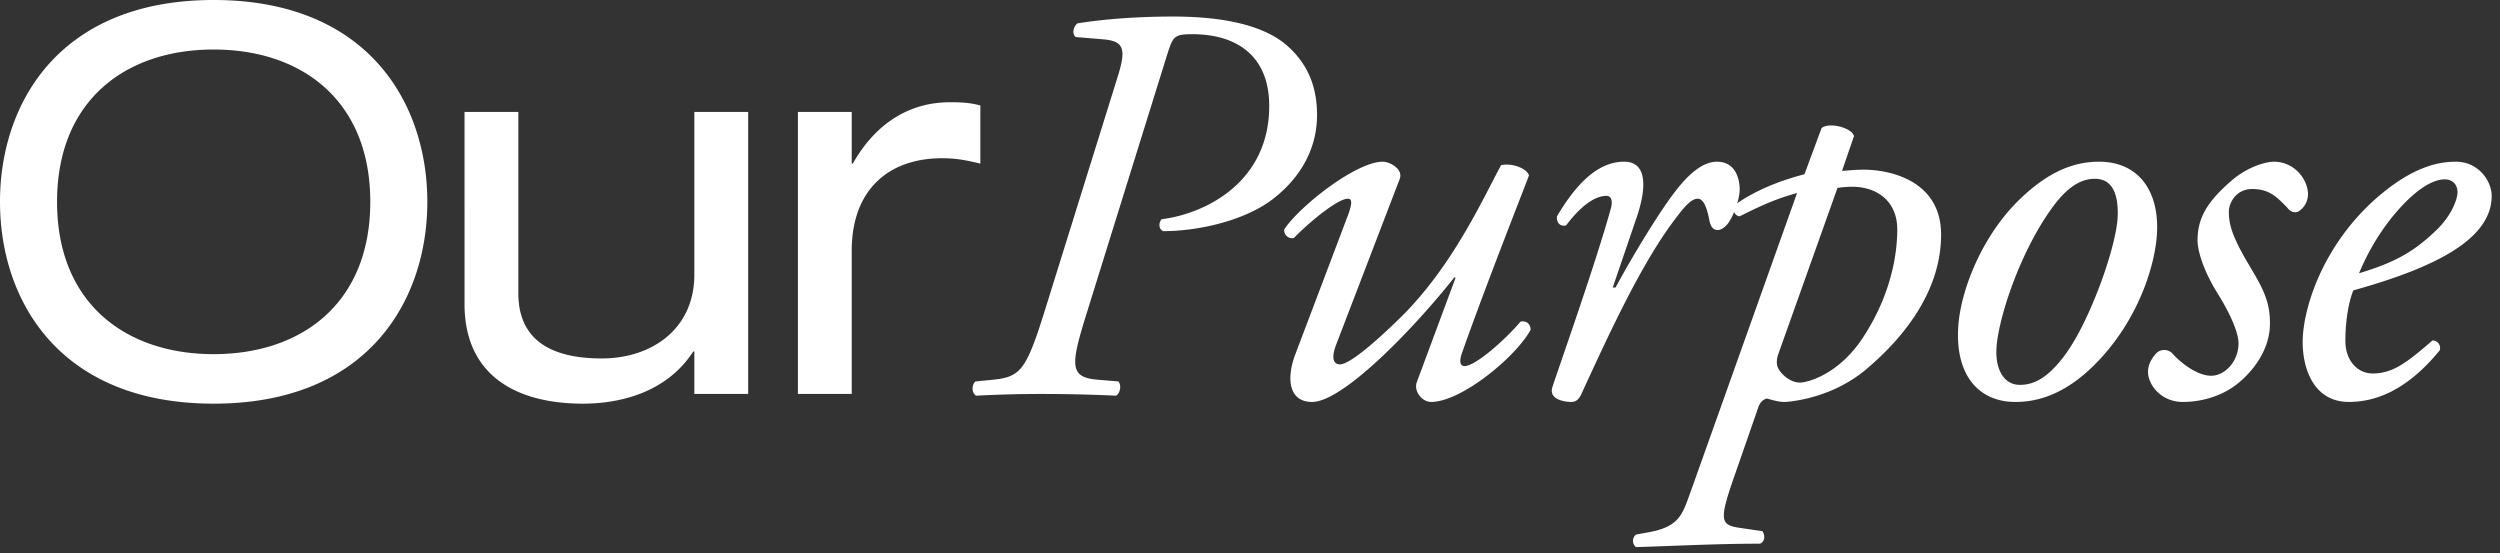
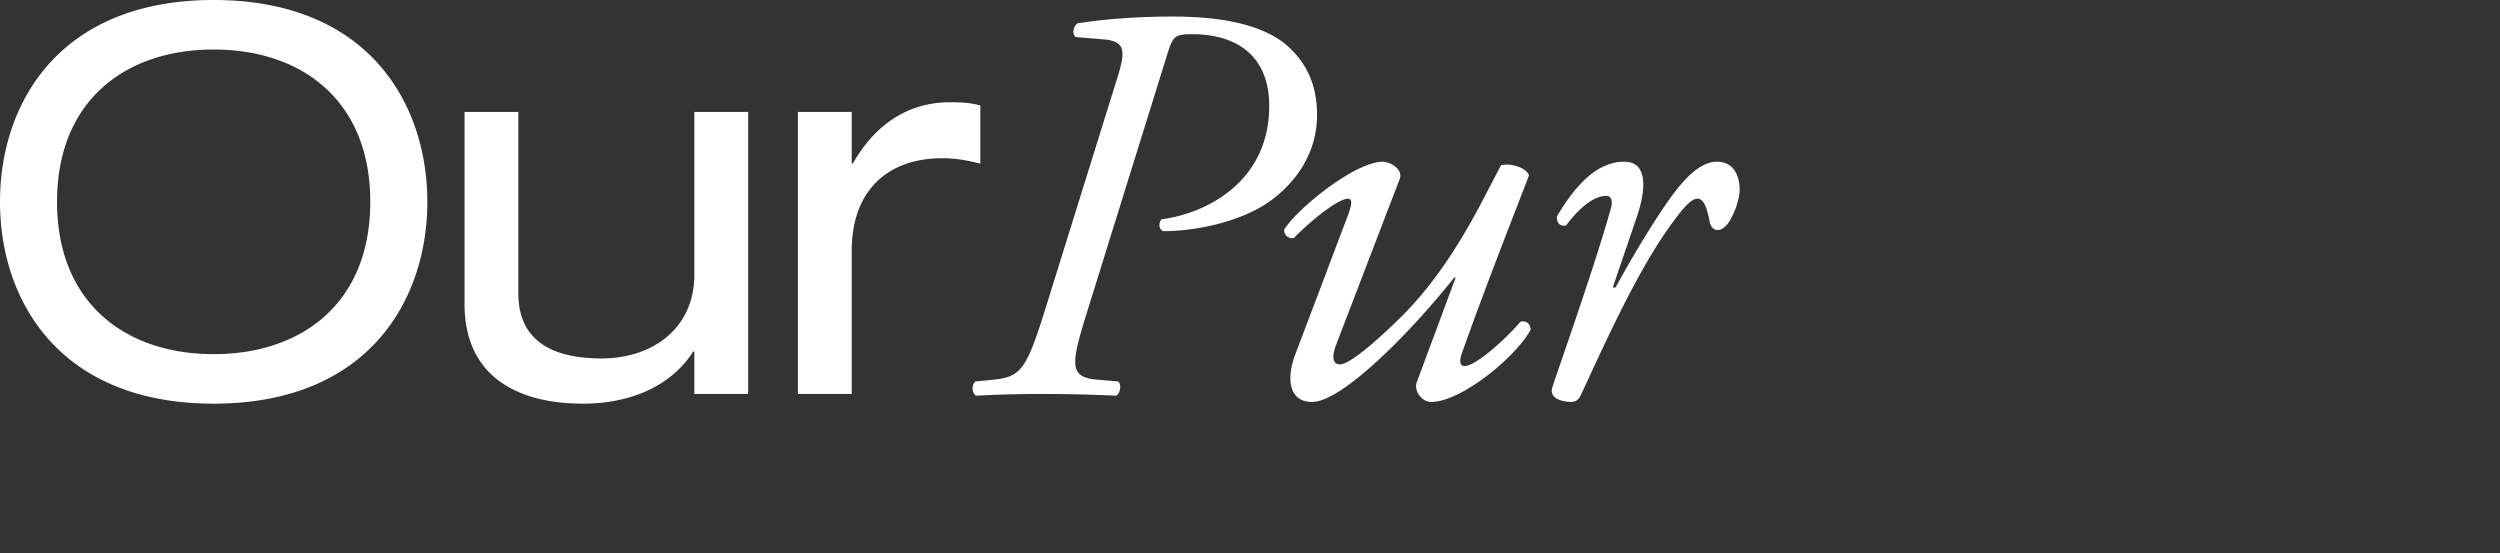
<svg xmlns="http://www.w3.org/2000/svg" fill="none" viewBox="0 0 262 58">
  <rect x="0" y="0" width="262" height="58" fill="#333333" stroke="none" />
-   <path fill="#fff" d="M257.369 16.947c2.386 0 3.759 2.028 3.759 3.58 0 4.534-5.907 7.516-14.497 9.903-.418 1.014-.835 2.923-.835 5.31 0 2.028 1.252 3.4 2.863 3.4 2.148 0 3.639-1.194 6.264-3.46.537 0 .895.477.776 1.014-3.639 4.474-7.04 5.429-9.545 5.429-3.58 0-4.833-3.341-4.833-6.264 0-3.759 2.387-11.037 8.889-16.048 3.102-2.387 5.429-2.864 7.159-2.864Zm-1.193 1.85c-.835 0-2.386.536-4.534 2.863-2.327 2.506-3.699 5.25-4.415 6.98 3.938-1.193 5.787-2.327 7.994-4.415 1.85-1.73 2.327-3.52 2.327-4.056 0-.597-.298-1.372-1.372-1.372Zm-17.88-1.85c2.207 0 3.579 1.91 3.579 3.4 0 .955-.596 1.611-1.074 1.85-.417.12-.775 0-1.133-.477-1.014-1.014-1.79-1.91-3.639-1.91-1.73 0-2.446 1.492-2.446 2.387 0 1.253.298 2.506 2.028 5.429 1.491 2.505 2.386 3.997 2.267 6.622-.06 1.61-.895 3.818-3.102 5.727-1.551 1.372-3.759 2.148-6.026 2.148s-3.639-1.79-3.639-3.162c0-.597.239-1.253.895-1.969a1.192 1.192 0 0 1 1.611 0c.775.895 2.565 2.386 4.116 2.386 1.432 0 2.864-1.491 2.864-3.4 0-1.014-.716-2.864-2.207-5.25-1.552-2.506-2.088-4.534-2.088-5.548 0-2.327 1.014-4.057 3.579-6.264 1.73-1.492 3.639-1.969 4.415-1.969Zm-18.33 0c4.235 0 6.323 3.162 6.085 7.517-.179 3.281-1.909 9.008-6.324 13.542-3.699 3.818-6.92 4.117-8.531 4.117-3.818 0-6.324-2.804-5.966-7.935.239-3.699 2.446-9.485 6.503-13.363 3.102-2.983 5.787-3.878 8.233-3.878Zm-.418 1.79c-1.193 0-2.625.537-4.355 2.863-3.46 4.654-5.787 11.753-5.966 14.915-.119 2.088.716 3.818 2.446 3.818 1.313 0 2.804-.537 4.713-3.102 2.625-3.52 5.429-11.395 5.548-14.557.06-1.85-.298-3.937-2.386-3.937Zm-25.249-4.475-1.253 3.64c.477 0 1.133-.12 2.267-.12 2.744 0 8.113 1.134 8.113 6.801 0 5.489-3.34 10.321-7.874 14.14-3.759 3.16-8.293 3.4-8.531 3.4-.537 0-1.015-.12-1.85-.358-.477.119-.775.477-.954 1.074l-2.446 7.039c-1.611 4.594-1.492 5.13.477 5.429l2.446.358c.298.417.298 1.074-.239 1.312-4.534 0-9.008.239-13.005.358a.844.844 0 0 1 0-1.312l1.312-.239c3.341-.596 3.58-1.969 4.475-4.414l11.096-31.142c-2.148.597-3.52 1.193-6.025 2.446-.478-.06-.776-.596-.597-1.133 2.088-1.492 4.474-2.506 7.398-3.282l1.789-4.832c.776-.656 3.162-.06 3.401.835Zm-1.73 5.43-6.205 17.42c-.238.656-.179 1.252.06 1.61.358.597 1.253 1.372 2.207 1.372.776 0 4.117-.835 6.682-4.832 2.863-4.415 3.52-8.59 3.52-11.216 0-2.982-2.148-4.474-4.713-4.474-.656 0-1.134.06-1.551.12Z" />
  <path fill="#fff" d="M170.208 16.947c2.983 0 1.909 4.057 1.372 5.668l-2.565 7.516h.298c1.79-3.34 4.713-8.113 6.264-10.082 1.372-1.79 2.864-3.102 4.355-3.102 2.088 0 2.387 2.028 2.387 2.923s-.537 2.625-1.253 3.58c-.716.895-1.671.954-1.909-.299-.299-1.55-.657-2.326-1.253-2.326-.537 0-1.193.596-2.088 1.79-3.639 4.653-6.98 11.931-10.142 18.792-.239.477-.537.716-1.014.716-.656 0-2.386-.24-1.969-1.551.776-2.387 4.534-12.946 6.145-18.793.179-.656.06-1.253-.477-1.253-1.551 0-3.162 1.67-4.236 3.103-.597.119-1.014-.239-.955-.955 1.91-3.221 4.176-5.727 7.04-5.727Zm-23.511 1.79-6.682 17.42c-.537 1.432-.239 2.028.418 2.028.894 0 3.281-1.909 6.383-4.951 5.429-5.37 8.531-12.29 10.5-15.929 1.252-.239 2.684.358 2.923 1.074-.597 1.61-4.474 11.394-6.98 18.494-.298.775-.358 1.491.239 1.491 1.133 0 4.295-2.804 5.846-4.653.537-.12 1.014.12 1.074.835-1.551 2.864-7.278 7.577-10.44 7.577-.955 0-1.85-1.134-1.492-2.088l4.057-10.918-.119-.06c-4.296 5.43-11.693 13.066-14.915 13.066-2.446 0-2.744-2.446-1.73-5.071l5.489-14.497c.417-1.134.477-1.73 0-1.73-1.134 0-4.236 2.625-5.668 4.116a.832.832 0 0 1-1.014-.895c1.551-2.386 7.517-7.099 10.321-7.099.775 0 2.148.776 1.79 1.79ZM115.595 4.12l-2.863-.238c-.418-.358-.239-1.074.179-1.432 2.565-.417 6.085-.716 10.022-.716 5.906 0 9.665 1.134 11.812 2.924 2.387 2.028 3.281 4.534 3.281 7.397 0 3.997-2.207 7.1-5.07 9.128-3.043 2.088-7.637 3.042-11.037 3.042-.477-.179-.537-.835-.179-1.253 4.415-.536 11.275-3.758 11.275-11.871 0-5.19-3.341-7.517-8.054-7.517-1.909 0-2.028.238-2.625 2.088l-8.411 27.025c-1.73 5.548-1.909 6.86 1.133 7.099l2.148.179c.358.417.179 1.253-.239 1.491a170.77 170.77 0 0 0-7.815-.179c-2.446 0-4.474.06-6.86.18-.478-.299-.478-1.134-.06-1.492l1.849-.18c2.864-.297 3.46-1.013 5.369-7.098l7.696-24.699c.895-2.863.657-3.698-1.551-3.877ZM83.62 41.287V11.732h5.64v5.415h.113c2.651-4.682 6.43-6.43 10.153-6.43 1.41 0 2.143.056 3.215.338v6.092c-1.41-.339-2.482-.564-4.005-.564-5.584 0-9.476 3.271-9.476 9.701v15.003h-5.64Zm-5.213-29.555v29.555h-5.64v-4.456h-.113c-2.65 4.118-7.332 5.472-11.563 5.472-7.107 0-12.408-3.046-12.408-10.435V11.732h5.64V30.74c0 4.343 2.707 6.825 8.742 6.825 5.133 0 9.702-2.99 9.702-8.8V11.733h5.64ZM0 21.151C0 10.83 6.204 0 22.392 0s22.392 10.83 22.392 21.151c0 10.322-6.204 21.152-22.392 21.152S0 31.473 0 21.15Zm38.806 0c0-10.66-7.22-15.962-16.414-15.962-9.194 0-16.413 5.302-16.413 15.962s7.22 15.963 16.413 15.963c9.194 0 16.414-5.302 16.414-15.963Z" />
</svg>